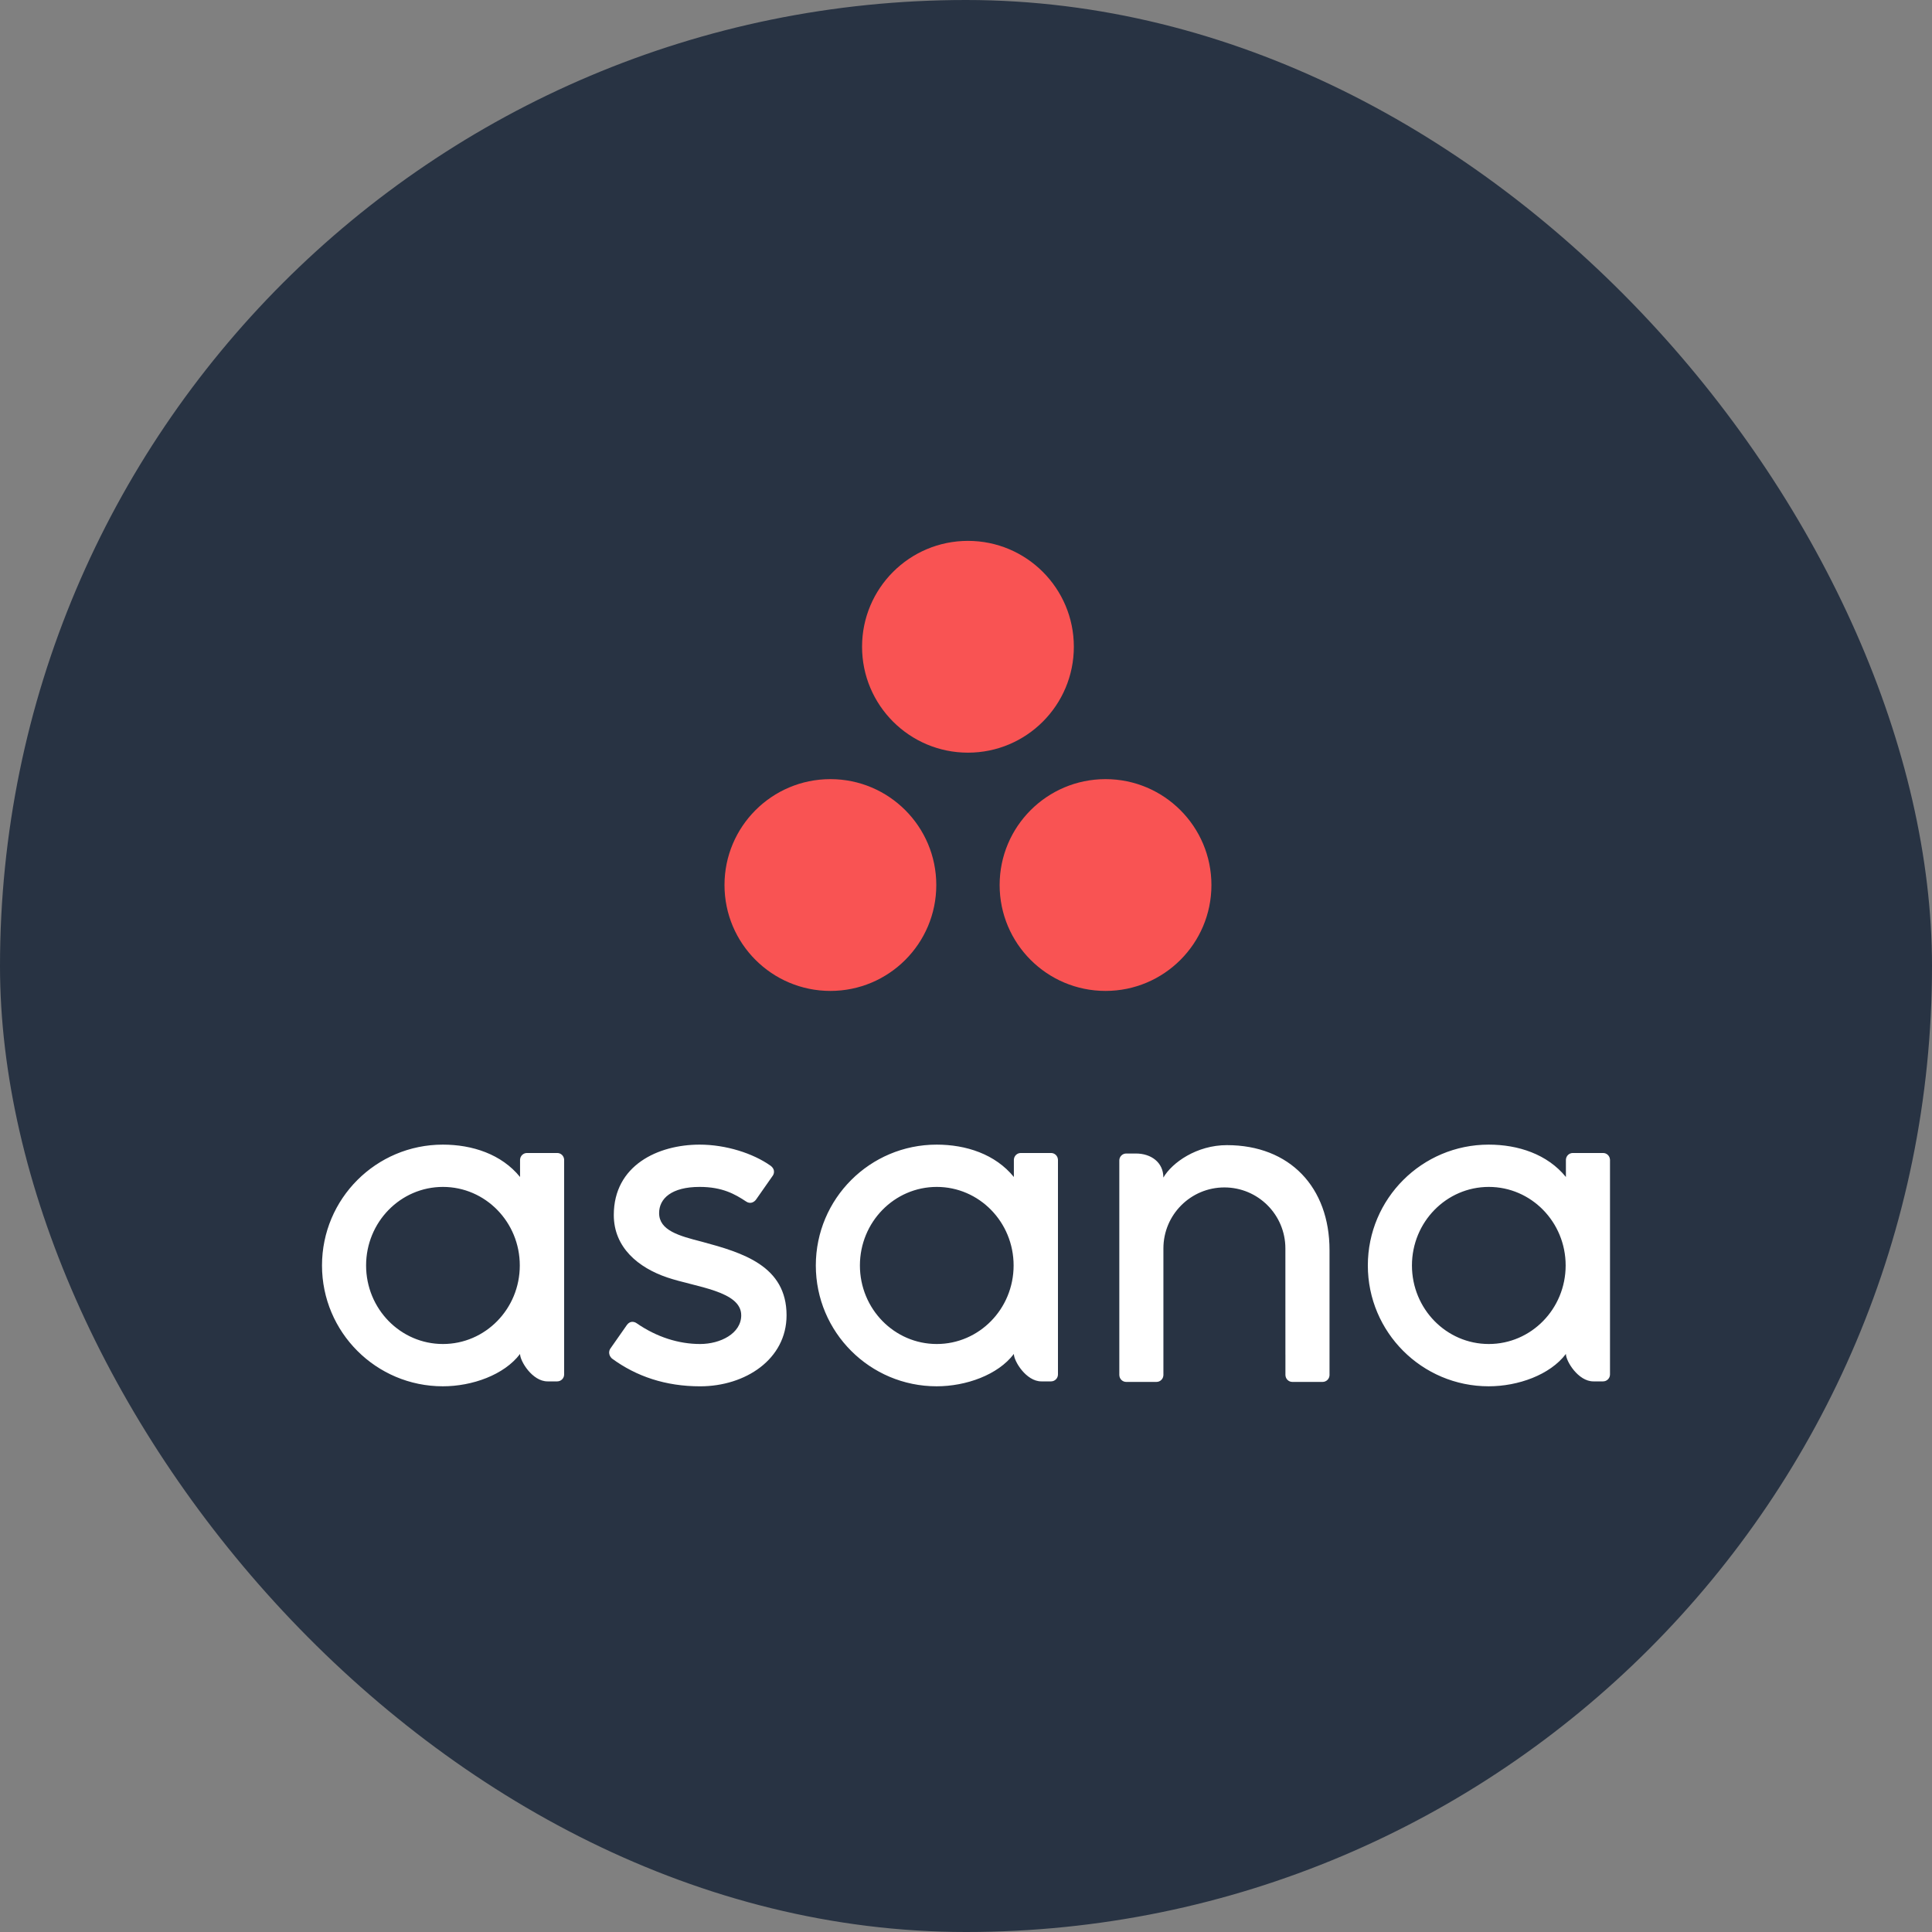
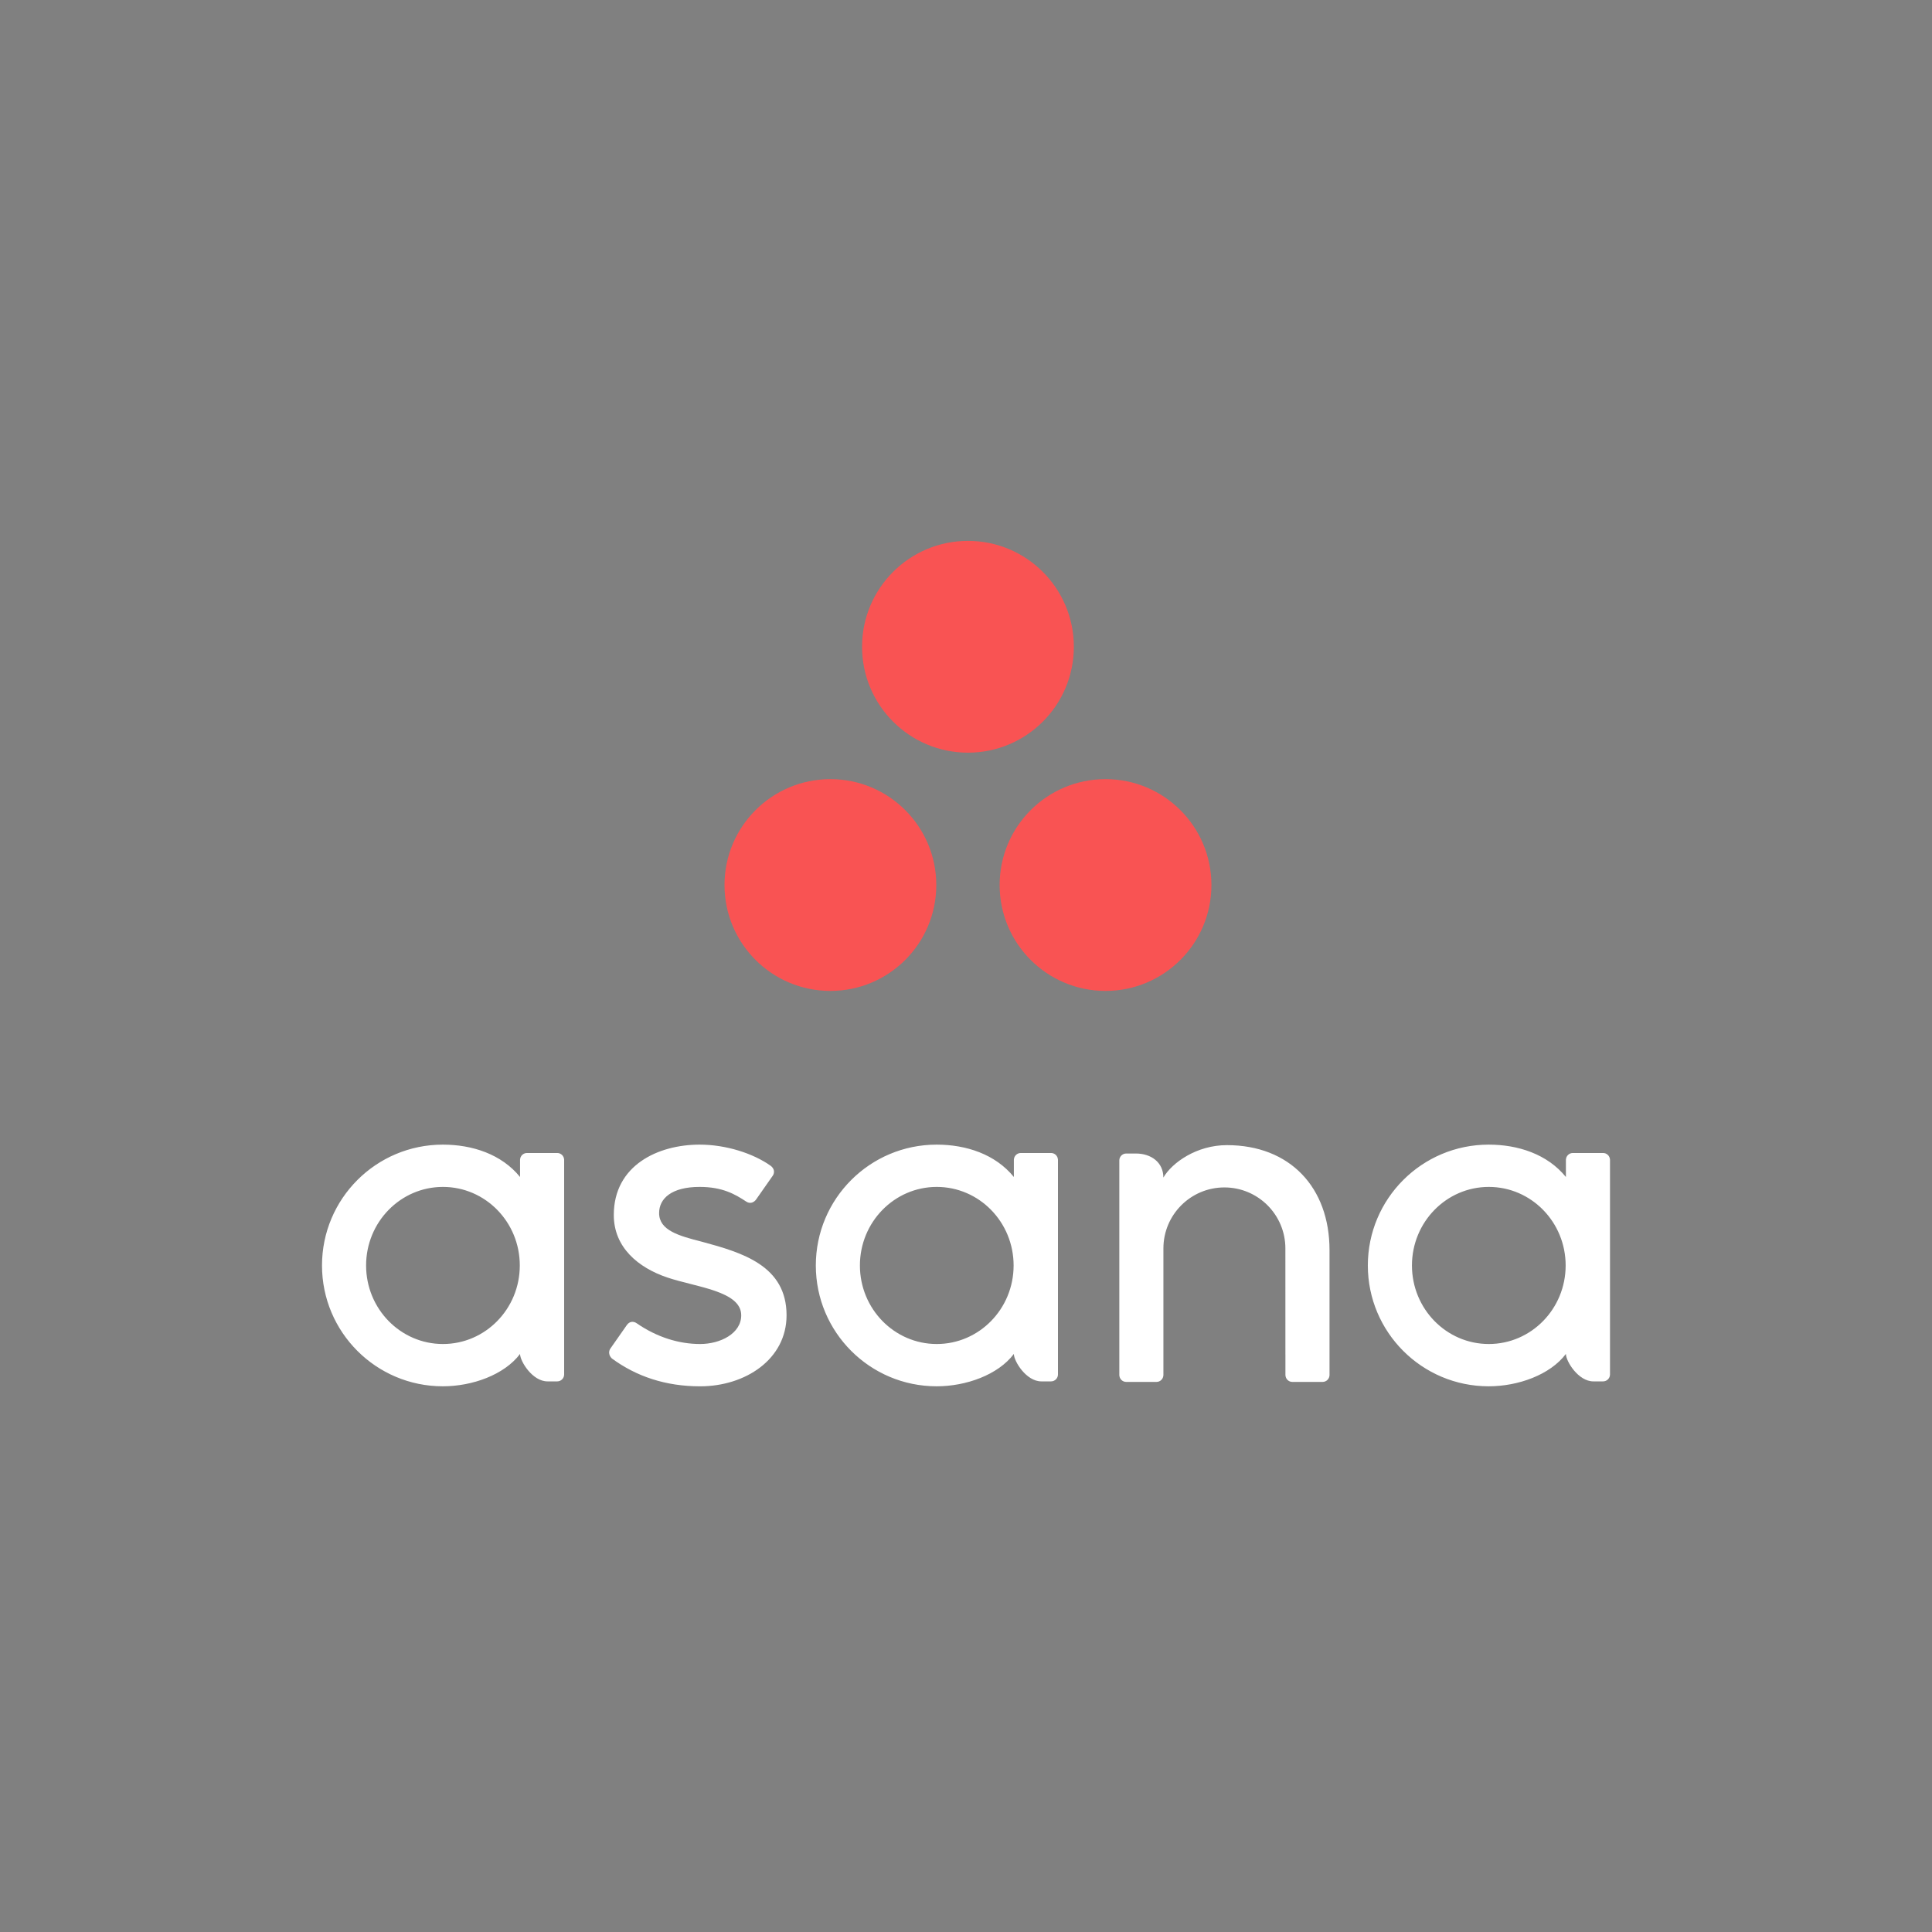
<svg xmlns="http://www.w3.org/2000/svg" width="90" height="90" viewBox="0 0 90 90" fill="none">
  <rect x="0" y="0" width="90" height="90" fill="#808080" stroke="none" />
-   <rect width="90" height="90" rx="45" fill="#283343" />
  <g clip-path="url(#clip0_1_789)">
    <path d="M20.634 62.609C18.657 62.609 17.054 60.971 17.054 58.95C17.054 56.929 18.657 55.291 20.634 55.291C22.612 55.291 24.214 56.929 24.214 58.95C24.214 60.971 22.612 62.609 20.634 62.609ZM24.226 63.073C24.226 63.408 24.8 64.35 25.503 64.35H25.959C26.136 64.35 26.28 64.205 26.28 64.028V54.015H26.279C26.269 53.846 26.13 53.711 25.959 53.711H24.547C24.377 53.711 24.237 53.846 24.227 54.015H24.226V54.829C23.361 53.763 21.997 53.321 20.629 53.321C17.52 53.321 15 55.841 15 58.95C15 62.059 17.52 64.579 20.629 64.579C21.997 64.579 23.487 64.049 24.226 63.072L24.226 63.073ZM29.654 61.639C30.596 62.292 31.625 62.609 32.614 62.609C33.556 62.609 34.529 62.121 34.529 61.271C34.529 60.136 32.408 59.96 31.075 59.507C29.741 59.054 28.593 58.117 28.593 56.6C28.593 54.279 30.661 53.321 32.591 53.321C33.814 53.321 35.076 53.724 35.894 54.302C36.176 54.515 36.004 54.76 36.004 54.76L35.223 55.876C35.135 56.001 34.953 56.102 34.762 55.974C34.236 55.626 33.65 55.291 32.591 55.291C31.28 55.291 30.704 55.835 30.704 56.509C30.704 57.317 31.626 57.571 32.706 57.847C34.588 58.354 36.641 58.964 36.641 61.271C36.641 63.316 34.728 64.58 32.614 64.58C31.012 64.58 29.648 64.123 28.504 63.283C28.266 63.045 28.432 62.824 28.432 62.824L29.209 61.714C29.367 61.506 29.567 61.579 29.654 61.639ZM47.23 63.073C47.23 63.408 47.804 64.35 48.507 64.35H48.963C49.139 64.35 49.284 64.205 49.284 64.028V54.015H49.282C49.273 53.846 49.133 53.711 48.963 53.711H47.551C47.38 53.711 47.241 53.846 47.231 54.015H47.23V54.829C46.364 53.763 45 53.321 43.633 53.321C40.524 53.321 38.004 55.841 38.004 58.95C38.004 62.059 40.524 64.579 43.633 64.579C45 64.579 46.491 64.049 47.229 63.072L47.23 63.073ZM43.638 62.609C41.661 62.609 40.058 60.971 40.058 58.95C40.058 56.929 41.661 55.291 43.638 55.291C45.615 55.291 47.218 56.929 47.218 58.95C47.218 60.971 45.615 62.609 43.638 62.609ZM61.934 63.417L61.934 58.236C61.934 55.315 60.091 53.345 57.153 53.345C55.75 53.345 54.602 54.156 54.196 54.853V54.843L54.194 54.851C54.193 54.146 53.621 53.735 52.916 53.735H52.463C52.286 53.735 52.142 53.88 52.142 54.057V63.098V63.1V64.071H52.144C52.153 64.239 52.292 64.375 52.463 64.375H53.875C53.897 64.375 53.918 64.372 53.938 64.368C53.948 64.366 53.956 64.362 53.965 64.36C53.976 64.357 53.987 64.354 53.997 64.35C54.01 64.345 54.021 64.338 54.033 64.331C54.038 64.328 54.044 64.325 54.05 64.322C54.064 64.313 54.077 64.302 54.089 64.29C54.091 64.288 54.094 64.287 54.096 64.285C54.11 64.272 54.123 64.257 54.134 64.241L54.134 64.241C54.169 64.192 54.191 64.134 54.194 64.071H54.196V58.156C54.196 56.587 55.468 55.315 57.037 55.315C58.606 55.315 59.878 56.587 59.878 58.156L59.879 63.1L59.879 63.098C59.879 63.103 59.88 63.107 59.88 63.112V64.071H59.882C59.891 64.239 60.031 64.375 60.201 64.375H61.613C61.635 64.375 61.656 64.372 61.676 64.368C61.685 64.366 61.693 64.363 61.701 64.361C61.712 64.358 61.724 64.355 61.735 64.35C61.747 64.345 61.757 64.339 61.768 64.332C61.775 64.329 61.782 64.326 61.788 64.322C61.801 64.313 61.813 64.303 61.825 64.293C61.828 64.29 61.831 64.288 61.834 64.285C61.848 64.272 61.859 64.258 61.87 64.244C61.871 64.242 61.872 64.241 61.873 64.24C61.908 64.192 61.929 64.134 61.933 64.072C61.933 64.071 61.933 64.071 61.933 64.071H61.934V63.418L61.934 63.417ZM72.946 63.073C72.946 63.408 73.519 64.35 74.223 64.35H74.679C74.855 64.35 75 64.205 75 64.028V54.015H74.998C74.989 53.846 74.849 53.711 74.679 53.711H73.267C73.096 53.711 72.957 53.846 72.947 54.015H72.946V54.829C72.08 53.763 70.716 53.321 69.348 53.321C66.24 53.321 63.719 55.841 63.719 58.95C63.719 62.059 66.24 64.579 69.348 64.579C70.716 64.579 72.207 64.049 72.945 63.072L72.946 63.073ZM69.354 62.609C67.377 62.609 65.774 60.971 65.774 58.95C65.774 56.929 67.377 55.291 69.354 55.291C71.331 55.291 72.934 56.929 72.934 58.95C72.934 60.971 71.331 62.609 69.354 62.609Z" fill="white" />
-     <path d="M51.5 36.295C48.775 36.295 46.567 38.504 46.567 41.228C46.567 43.953 48.775 46.161 51.5 46.161C54.224 46.161 56.433 43.953 56.433 41.228C56.433 38.504 54.224 36.295 51.5 36.295ZM38.683 36.295C35.959 36.295 33.75 38.504 33.75 41.228C33.75 43.953 35.959 46.161 38.683 46.161C41.408 46.161 43.616 43.953 43.616 41.228C43.616 38.504 41.408 36.295 38.683 36.295ZM50.024 30.129C50.024 32.853 47.816 35.062 45.092 35.062C42.367 35.062 40.158 32.853 40.158 30.129C40.158 27.404 42.367 25.196 45.092 25.196C47.816 25.196 50.024 27.404 50.024 30.129Z" fill="url(#paint0_radial_1_789)" />
+     <path d="M51.5 36.295C48.775 36.295 46.567 38.504 46.567 41.228C46.567 43.953 48.775 46.161 51.5 46.161C54.224 46.161 56.433 43.953 56.433 41.228C56.433 38.504 54.224 36.295 51.5 36.295M38.683 36.295C35.959 36.295 33.75 38.504 33.75 41.228C33.75 43.953 35.959 46.161 38.683 46.161C41.408 46.161 43.616 43.953 43.616 41.228C43.616 38.504 41.408 36.295 38.683 36.295ZM50.024 30.129C50.024 32.853 47.816 35.062 45.092 35.062C42.367 35.062 40.158 32.853 40.158 30.129C40.158 27.404 42.367 25.196 45.092 25.196C47.816 25.196 50.024 27.404 50.024 30.129Z" fill="url(#paint0_radial_1_789)" />
  </g>
  <defs>
    <radialGradient id="paint0_radial_1_789" cx="0" cy="0" r="1" gradientUnits="userSpaceOnUse" gradientTransform="translate(1167.89 1171.03) scale(1503.04 1389.27)">
      <stop stop-color="#FFB900" />
      <stop offset="0.6" stop-color="#F95D8F" />
      <stop offset="0.999" stop-color="#F95353" />
    </radialGradient>
    <clipPath id="clip0_1_789">
      <rect width="60" height="60" fill="white" transform="translate(15 15)" />
    </clipPath>
  </defs>
</svg>